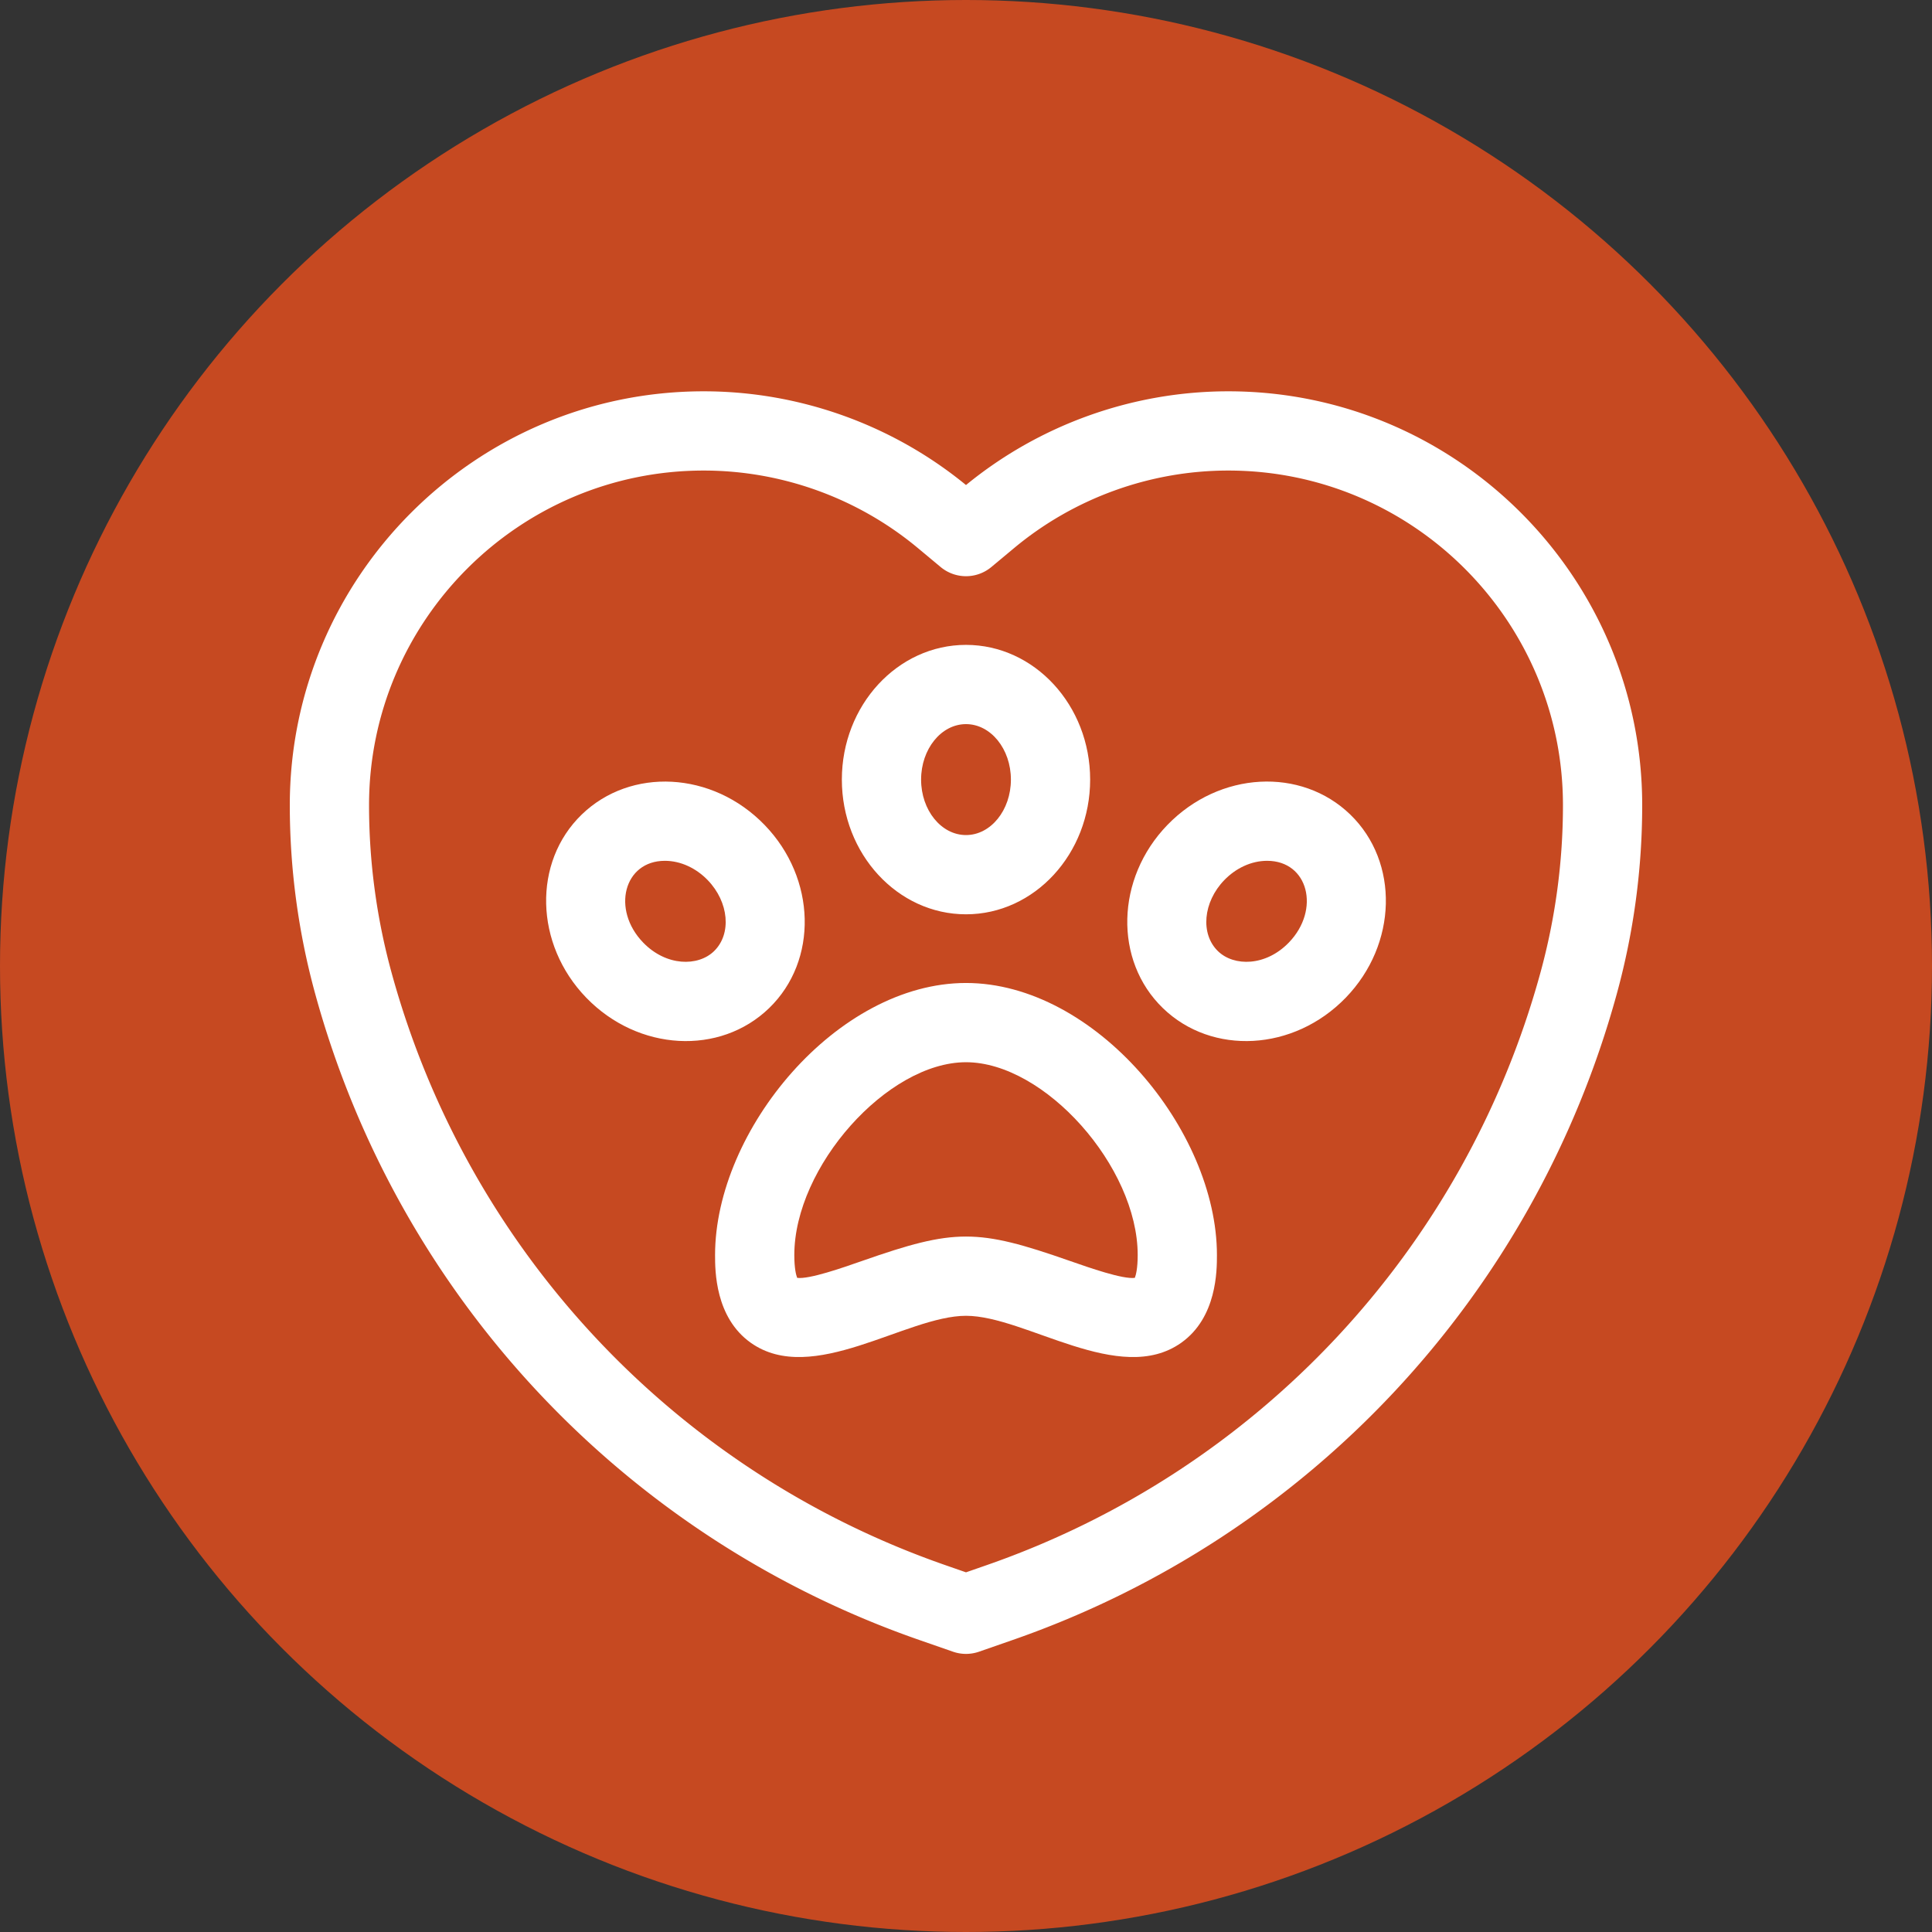
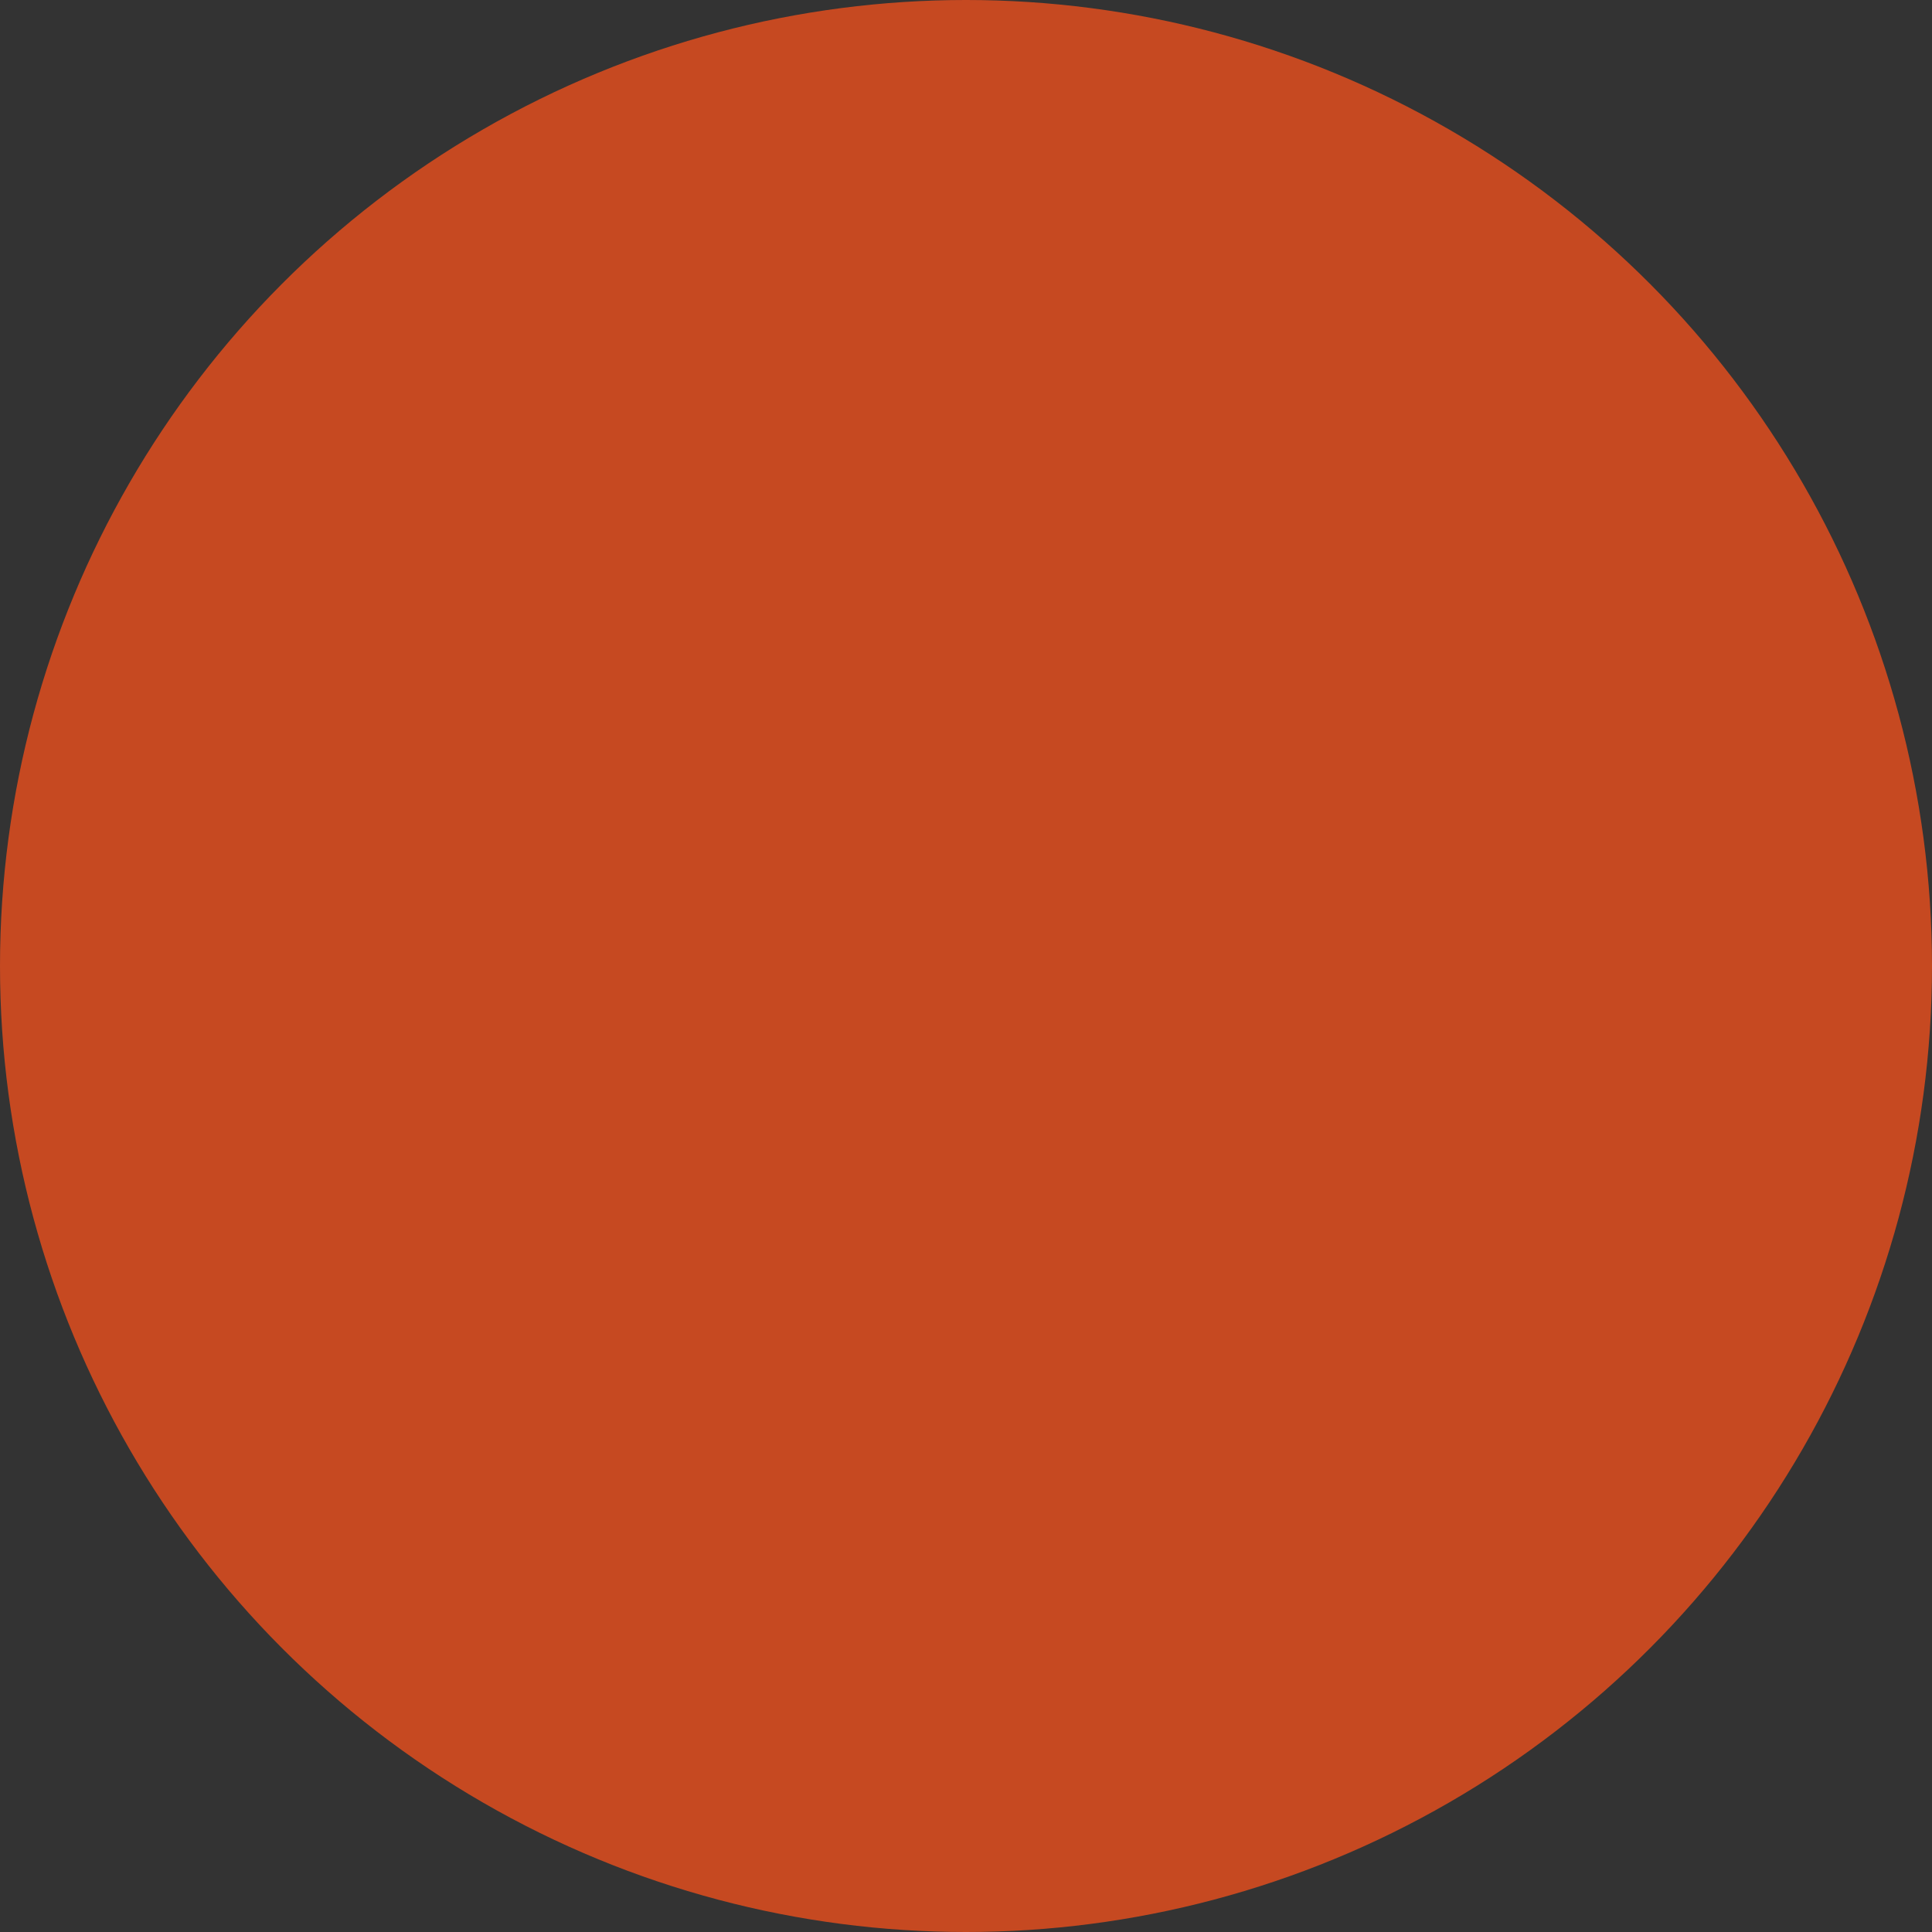
<svg xmlns="http://www.w3.org/2000/svg" version="1.1" width="512" height="512" x="0" y="0" viewBox="0 0 512 512" style="enable-background:new 0 0 512 512" xml:space="preserve" class="">
  <rect x="0" y="0" width="512" height="512" fill="#333333" stroke="none" />
  <circle r="256" cx="256" cy="256" fill="#c64921" shape="circle" />
  <g transform="matrix(0.7,0,0,0.7,76.8,91.8)">
-     <path d="M355.302 17C319.155 17 283.945 29.59 256 52.482 228.054 29.59 192.845 17 156.698 17 70.294 17 0 87.294 0 173.698c0 24.101 3.229 48.106 9.599 71.349C40.92 359.34 126.442 450.818 238.372 489.75l12.7 4.417a15.002 15.002 0 0 0 9.856 0l12.699-4.417C385.558 450.818 471.08 359.34 502.4 245.047a269.983 269.983 0 0 0 9.6-71.349C512 87.294 441.706 17 355.302 17zm118.165 220.118c-28.708 104.762-107.1 188.611-209.696 224.297L256 464.119l-7.772-2.704C145.632 425.729 67.241 341.88 38.533 237.117A239.974 239.974 0 0 1 30 173.698C30 103.836 86.836 47 156.698 47c29.581 0 58.386 10.429 81.11 29.366l8.589 7.157a14.998 14.998 0 0 0 19.205 0l8.589-7.157C296.916 57.429 325.721 47 355.302 47 425.164 47 482 103.836 482 173.698c0 21.423-2.871 42.76-8.533 63.42z" fill="#ffffff" opacity="1" data-original="#000000" />
-     <path d="M256 241c-48.844 0-95 55.737-95 103 0 5.842 0 23.621 13.518 33.21C197.861 393.769 233.387 367 256 367c22.615 0 58.134 26.77 81.482 10.21C351 367.621 351 349.842 351 344c0-47.279-46.17-103-95-103zm63.915 111.637c-4.534.607-17.125-3.796-24.802-6.485-34.854-12.204-43.377-12.202-78.225 0-7.678 2.688-20.27 7.09-24.802 6.485-.389-.99-1.085-3.481-1.085-8.637 0-33.43 35.234-73 65-73s65 39.57 65 73c-.001 5.156-.697 7.647-1.086 8.637zM256 215c25.916 0 47-22.878 47-51s-21.084-51-47-51-47 22.878-47 51 21.084 51 47 51zm0-72c9.374 0 17 9.42 17 21s-7.626 21-17 21-17-9.42-17-21 7.626-21 17-21zM179.771 181.194c-19.804-20.469-50.745-21.867-69.241-3.973-18.625 18.02-17.87 49.123 1.684 69.333 19.733 20.397 50.678 21.931 69.241 3.973 18.625-18.019 17.87-49.122-1.684-69.333zm-19.176 47.773c-6.07 5.871-18.092 5.749-26.82-3.272-12.073-12.478-7.299-30.945 8.221-30.945 6.1 0 11.914 2.859 16.215 7.305 8.051 8.321 9.121 20.394 2.384 26.912zM332.229 181.194c-19.554 20.21-20.309 51.313-1.683 69.333 18.569 17.966 49.526 16.404 69.24-3.973 19.554-20.21 20.309-51.313 1.683-69.333-18.569-17.966-49.491-16.44-69.24 3.973zm45.996 44.501c-8.762 9.055-20.781 9.116-26.82 3.272-6.737-6.518-5.667-18.591 2.384-26.913 4.312-4.456 10.128-7.305 16.215-7.305 15.61.001 20.253 18.509 8.221 30.946z" fill="#ffffff" opacity="1" data-original="#000000" />
-   </g>
+     </g>
</svg>